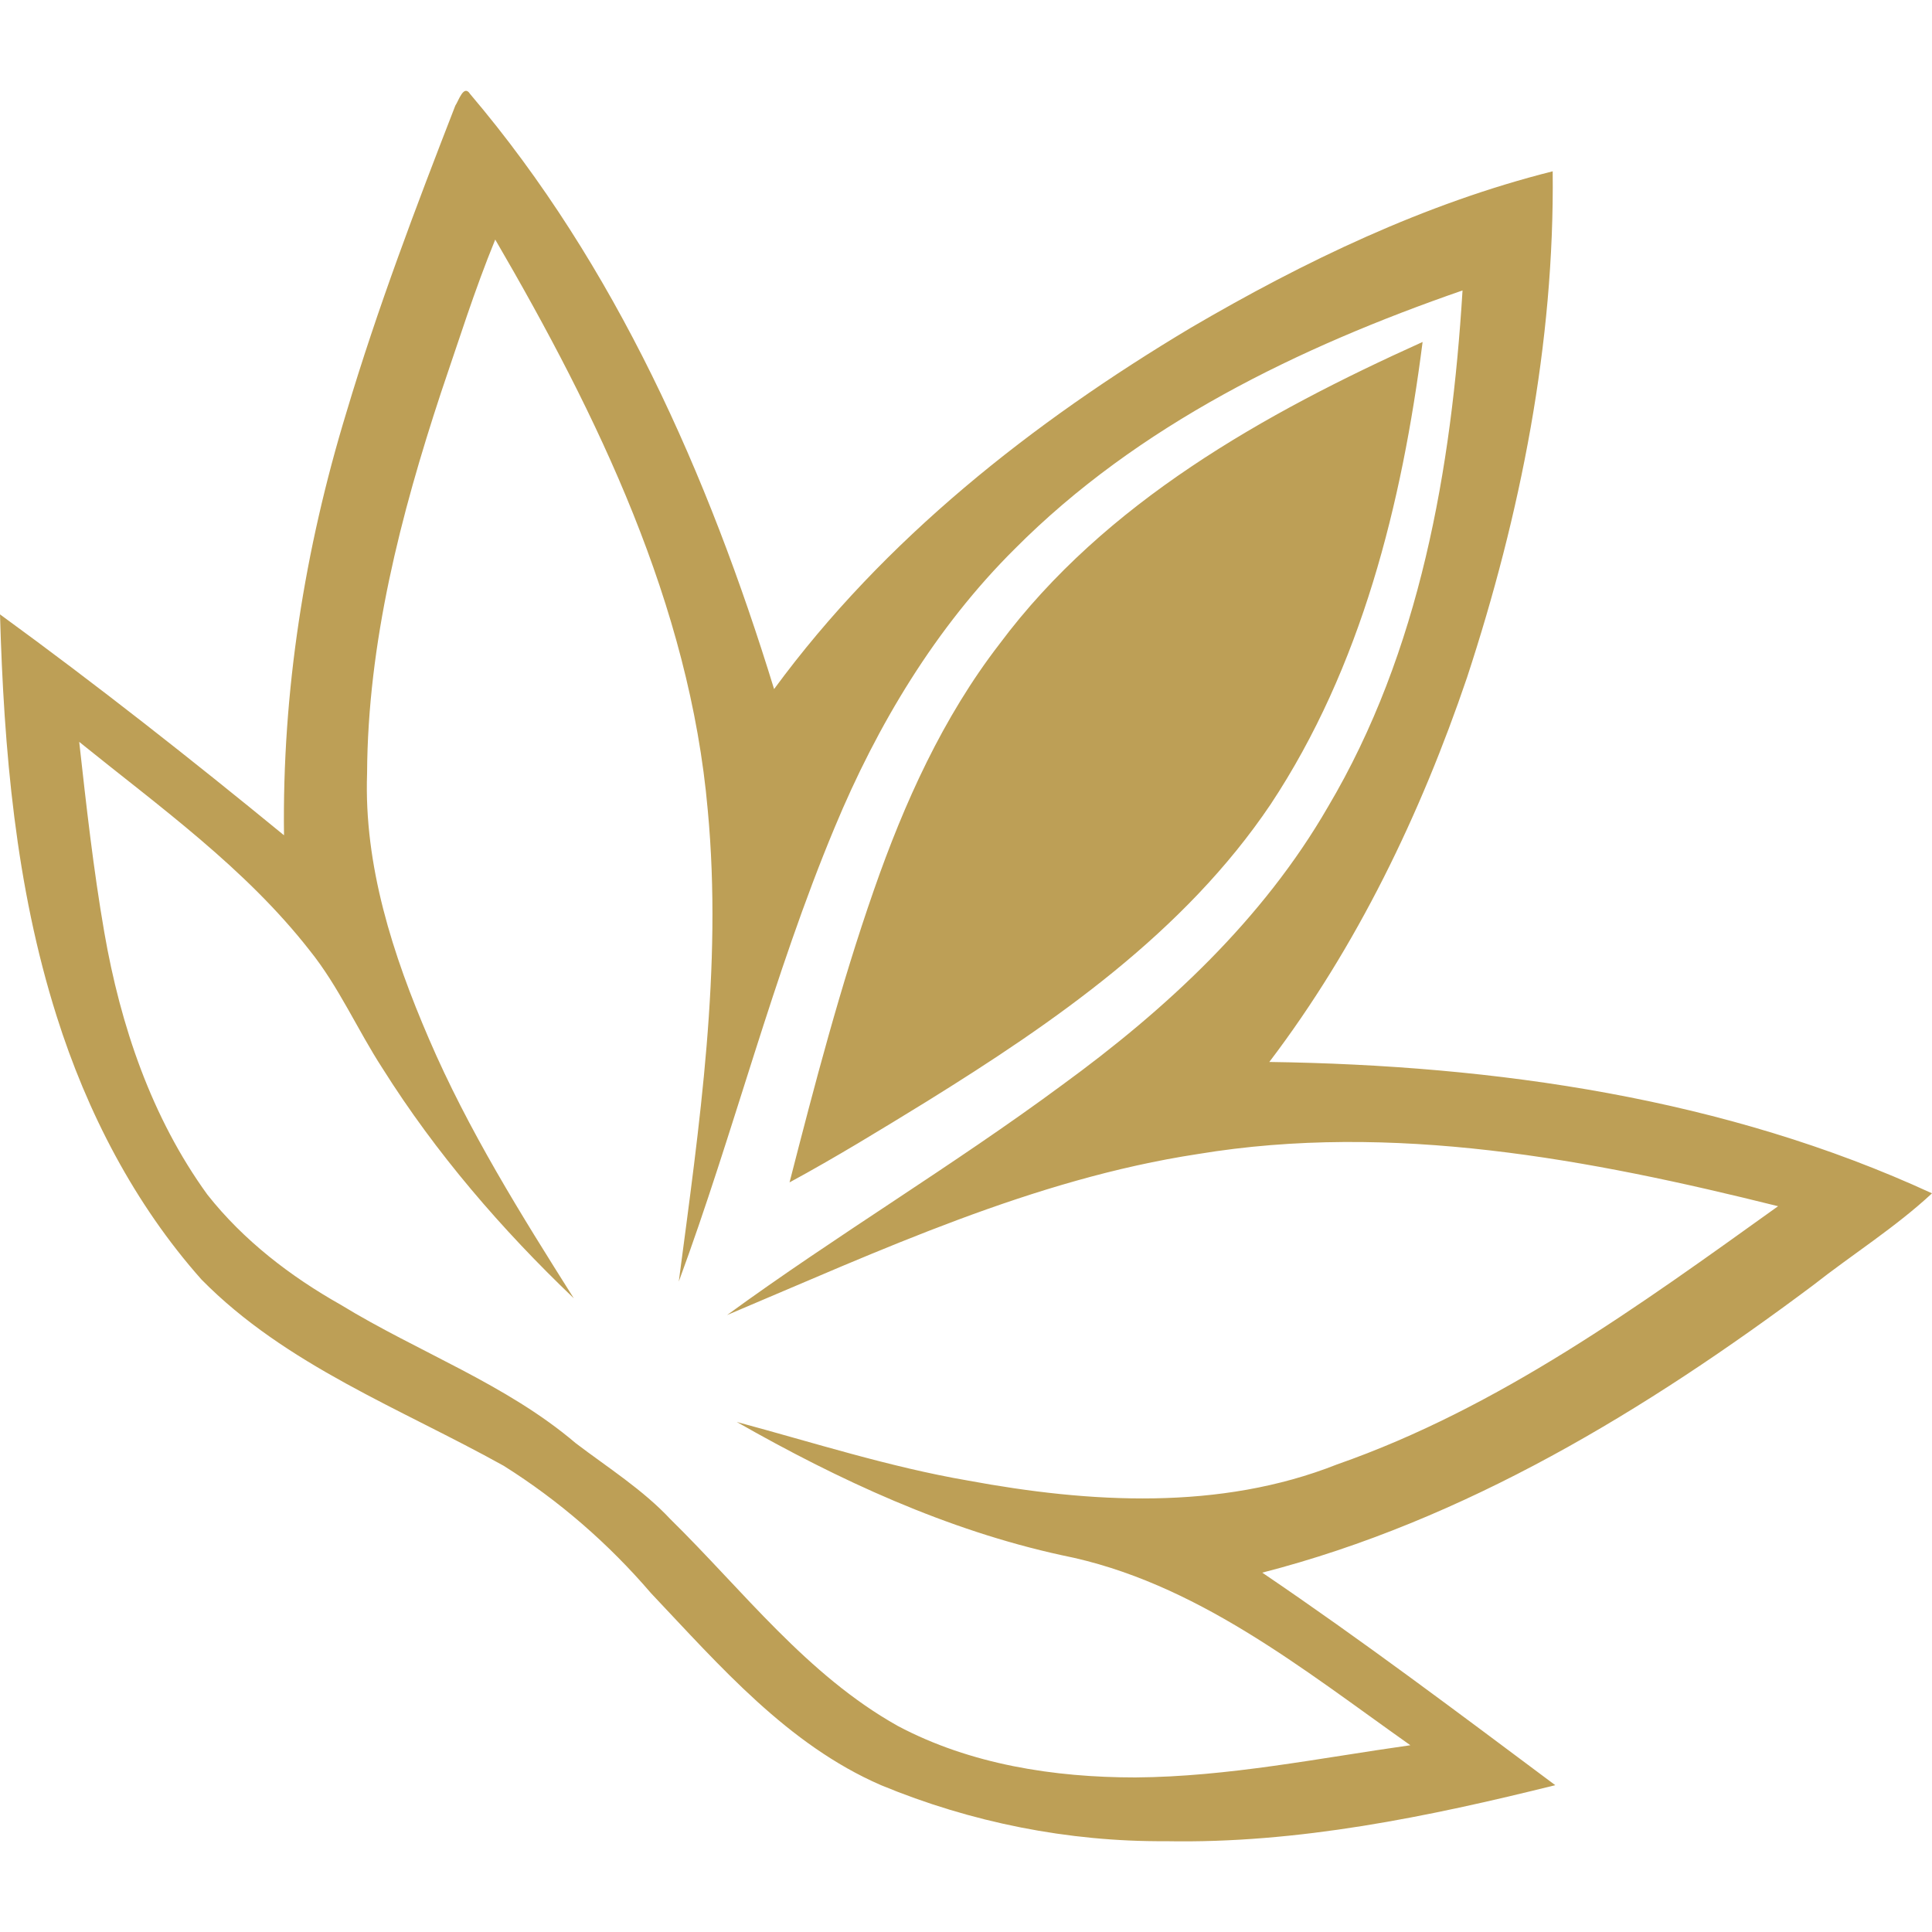
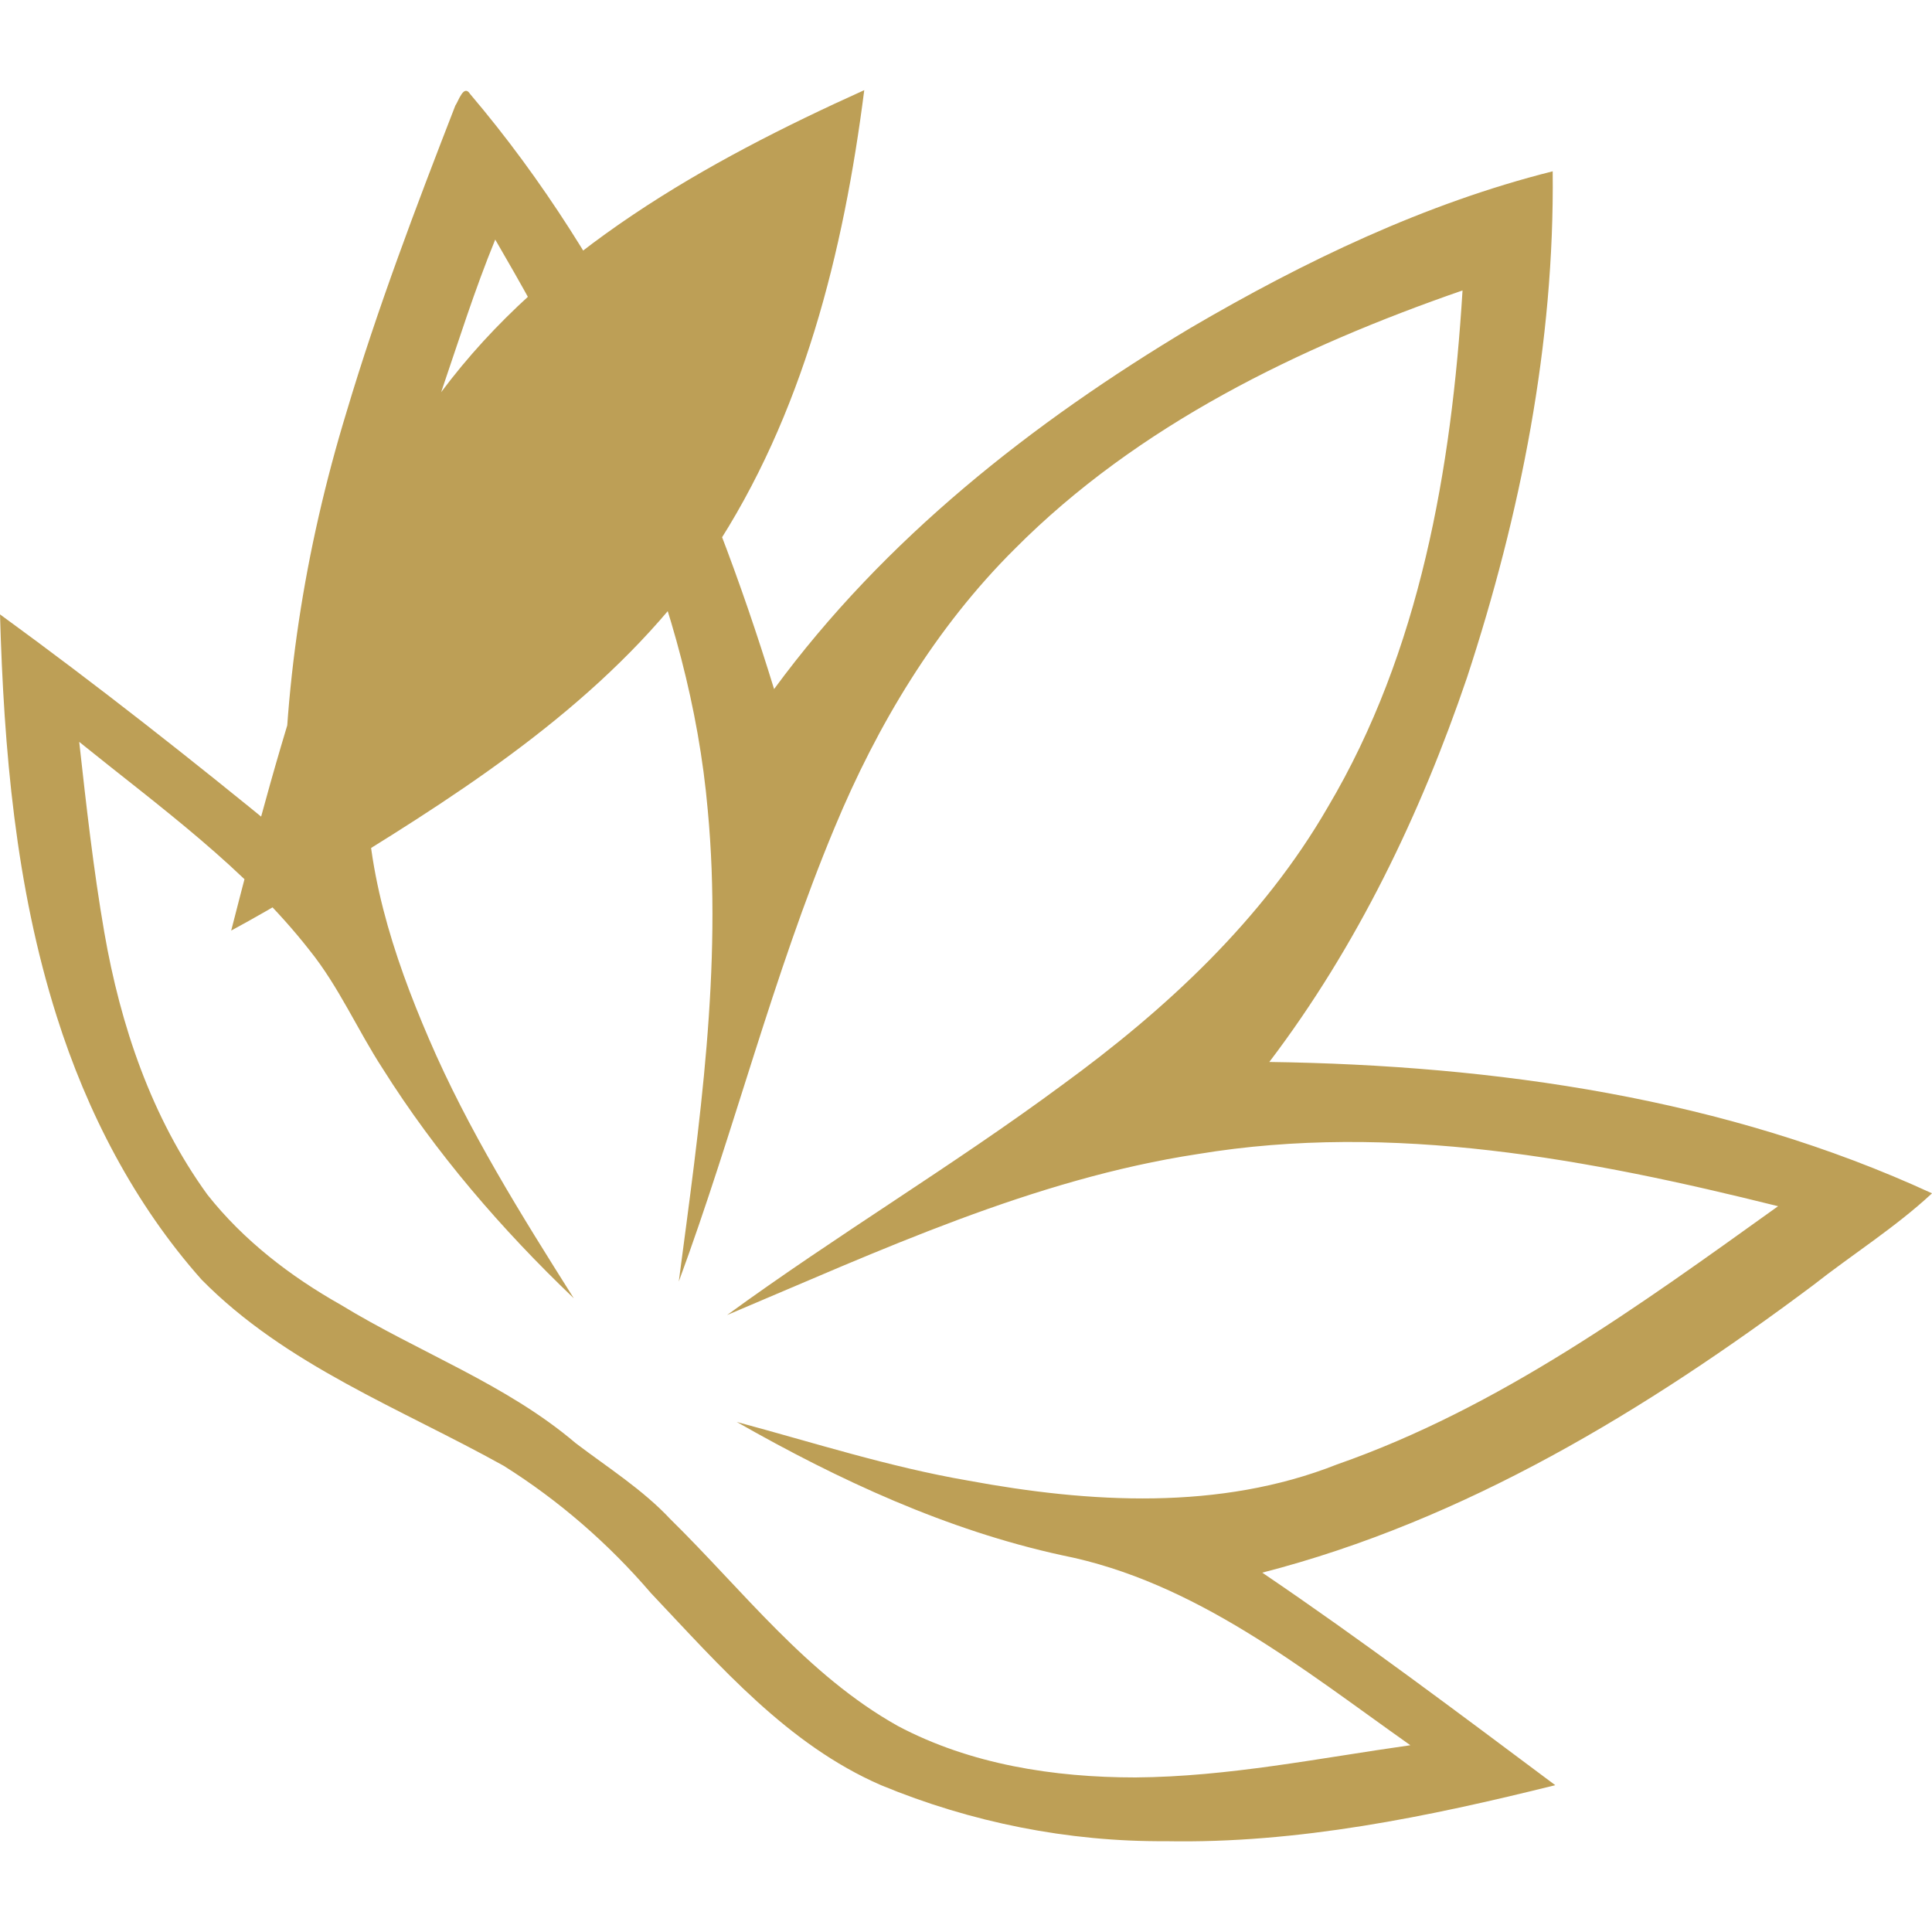
<svg xmlns="http://www.w3.org/2000/svg" xmlns:ns1="http://www.inkscape.org/namespaces/inkscape" xmlns:ns2="http://sodipodi.sourceforge.net/DTD/sodipodi-0.dtd" xml:space="preserve" width="30px" height="30px" version="1.1" style="shape-rendering:geometricPrecision; text-rendering:geometricPrecision; image-rendering:optimizeQuality; fill-rule:evenodd; clip-rule:evenodd" viewBox="0 0 30 30" ns1:version="0.92.0 r15299" ns2:docname="st regis.svg">
  <defs>
    <style type="text/css">
   
    .fil0 {fill:#BD9F56;fill-rule:nonzero}
   
  </style>
  </defs>
  <g id="Слой_x0020_1">
    <ns2:namedview id="namedview41" pagecolor="#ffffff" bordercolor="#666666" borderopacity="1.0" ns1:pageshadow="2" ns1:pageopacity="0.0" ns1:pagecheckerboard="0" showgrid="false" ns1:zoom="3.3205734" ns1:cx="24.092224" ns1:cy="77.546847" ns1:window-width="1920" ns1:window-height="1129" ns1:window-x="-8" ns1:window-y="-8" ns1:window-maximized="1" ns1:current-layer="g32" />
    <ns2:namedview id="base" pagecolor="#ffffff" bordercolor="#666666" borderopacity="1.0" ns1:pageopacity="0.0" ns1:pageshadow="2" ns1:zoom="3.5880203" ns1:cx="124.99929" ns1:cy="33.501431" ns1:document-units="mm" ns1:current-layer="layer1" showgrid="false" fit-margin-top="0" fit-margin-left="0" fit-margin-right="0" fit-margin-bottom="0" units="px" ns1:window-width="1280" ns1:window-height="744" ns1:window-x="-4" ns1:window-y="-4" ns1:window-maximized="1" />
-     <path class="fil0" d="M7.07 1.64c0.05,-0.07 0.13,-0.34 0.23,-0.18 2.26,2.66 3.7,5.92 4.72,9.24 1.71,-2.33 4.01,-4.14 6.47,-5.61 1.76,-1.03 3.63,-1.93 5.62,-2.43 0.03,2.67 -0.5,5.33 -1.33,7.86 -0.72,2.12 -1.71,4.18 -3.07,5.97 3.51,0.05 7.08,0.56 10.29,2.04 -0.57,0.53 -1.24,0.95 -1.85,1.43 -2.58,1.93 -5.4,3.65 -8.55,4.46 1.55,1.05 3.05,2.18 4.55,3.3 -1.97,0.49 -4,0.91 -6.05,0.87 -1.51,0.01 -3.02,-0.29 -4.42,-0.87 -1.45,-0.63 -2.5,-1.85 -3.57,-2.98 -0.66,-0.77 -1.43,-1.44 -2.29,-1.98 -1.6,-0.89 -3.38,-1.56 -4.69,-2.89 -1.04,-1.17 -1.78,-2.6 -2.25,-4.09 -0.64,-2.02 -0.82,-4.14 -0.88,-6.24 1.51,1.1 2.97,2.25 4.41,3.43 -0.03,-2.23 0.32,-4.44 0.97,-6.57 0.48,-1.61 1.08,-3.19 1.69,-4.76zm-0.22 4.45c-0.63,1.91 -1.14,3.89 -1.15,5.92 -0.05,1.43 0.4,2.82 0.96,4.12 0.61,1.42 1.43,2.73 2.25,4.03 -1.12,-1.07 -2.14,-2.25 -2.97,-3.57 -0.39,-0.6 -0.68,-1.27 -1.13,-1.83 -1,-1.28 -2.33,-2.23 -3.58,-3.24 0.11,0.99 0.22,1.98 0.39,2.96 0.25,1.44 0.73,2.87 1.6,4.07 0.56,0.71 1.29,1.27 2.07,1.71 1.21,0.74 2.57,1.23 3.65,2.15 0.5,0.38 1.04,0.72 1.47,1.18 1.13,1.11 2.12,2.42 3.53,3.21 1.13,0.6 2.43,0.8 3.69,0.8 1.44,-0.01 2.85,-0.3 4.27,-0.5 -1.67,-1.18 -3.34,-2.54 -5.41,-2.95 -1.79,-0.39 -3.47,-1.17 -5.05,-2.07 1.19,0.32 2.37,0.7 3.59,0.91 1.89,0.35 3.91,0.47 5.73,-0.25 2.52,-0.88 4.7,-2.47 6.85,-4.01 -2.93,-0.73 -5.99,-1.31 -9.01,-0.81 -2.56,0.39 -4.94,1.5 -7.31,2.5 1.7,-1.24 3.51,-2.32 5.2,-3.57 1.62,-1.18 3.12,-2.57 4.13,-4.32 1.43,-2.41 1.92,-5.25 2.09,-8.02 -2.54,0.88 -5.04,2.09 -6.95,4.01 -1.23,1.22 -2.14,2.74 -2.8,4.33 -0.96,2.3 -1.56,4.72 -2.42,7.05 0.32,-2.43 0.68,-4.87 0.45,-7.32 -0.28,-3.19 -1.71,-6.13 -3.3,-8.86 -0.32,0.78 -0.57,1.58 -0.84,2.37zm8.67 3.91c1.64,-2.2 4.11,-3.58 6.57,-4.69 -0.32,2.51 -0.95,5.05 -2.36,7.18 -1.34,1.99 -3.35,3.38 -5.35,4.62 -0.7,0.43 -1.4,0.86 -2.12,1.25 0.39,-1.52 0.79,-3.05 1.31,-4.54 0.47,-1.35 1.07,-2.68 1.95,-3.82z" />
+     <path class="fil0" d="M7.07 1.64c0.05,-0.07 0.13,-0.34 0.23,-0.18 2.26,2.66 3.7,5.92 4.72,9.24 1.71,-2.33 4.01,-4.14 6.47,-5.61 1.76,-1.03 3.63,-1.93 5.62,-2.43 0.03,2.67 -0.5,5.33 -1.33,7.86 -0.72,2.12 -1.71,4.18 -3.07,5.97 3.51,0.05 7.08,0.56 10.29,2.04 -0.57,0.53 -1.24,0.95 -1.85,1.43 -2.58,1.93 -5.4,3.65 -8.55,4.46 1.55,1.05 3.05,2.18 4.55,3.3 -1.97,0.49 -4,0.91 -6.05,0.87 -1.51,0.01 -3.02,-0.29 -4.42,-0.87 -1.45,-0.63 -2.5,-1.85 -3.57,-2.98 -0.66,-0.77 -1.43,-1.44 -2.29,-1.98 -1.6,-0.89 -3.38,-1.56 -4.69,-2.89 -1.04,-1.17 -1.78,-2.6 -2.25,-4.09 -0.64,-2.02 -0.82,-4.14 -0.88,-6.24 1.51,1.1 2.97,2.25 4.41,3.43 -0.03,-2.23 0.32,-4.44 0.97,-6.57 0.48,-1.61 1.08,-3.19 1.69,-4.76zm-0.22 4.45c-0.63,1.91 -1.14,3.89 -1.15,5.92 -0.05,1.43 0.4,2.82 0.96,4.12 0.61,1.42 1.43,2.73 2.25,4.03 -1.12,-1.07 -2.14,-2.25 -2.97,-3.57 -0.39,-0.6 -0.68,-1.27 -1.13,-1.83 -1,-1.28 -2.33,-2.23 -3.58,-3.24 0.11,0.99 0.22,1.98 0.39,2.96 0.25,1.44 0.73,2.87 1.6,4.07 0.56,0.71 1.29,1.27 2.07,1.71 1.21,0.74 2.57,1.23 3.65,2.15 0.5,0.38 1.04,0.72 1.47,1.18 1.13,1.11 2.12,2.42 3.53,3.21 1.13,0.6 2.43,0.8 3.69,0.8 1.44,-0.01 2.85,-0.3 4.27,-0.5 -1.67,-1.18 -3.34,-2.54 -5.41,-2.95 -1.79,-0.39 -3.47,-1.17 -5.05,-2.07 1.19,0.32 2.37,0.7 3.59,0.91 1.89,0.35 3.91,0.47 5.73,-0.25 2.52,-0.88 4.7,-2.47 6.85,-4.01 -2.93,-0.73 -5.99,-1.31 -9.01,-0.81 -2.56,0.39 -4.94,1.5 -7.31,2.5 1.7,-1.24 3.51,-2.32 5.2,-3.57 1.62,-1.18 3.12,-2.57 4.13,-4.32 1.43,-2.41 1.92,-5.25 2.09,-8.02 -2.54,0.88 -5.04,2.09 -6.95,4.01 -1.23,1.22 -2.14,2.74 -2.8,4.33 -0.96,2.3 -1.56,4.72 -2.42,7.05 0.32,-2.43 0.68,-4.87 0.45,-7.32 -0.28,-3.19 -1.71,-6.13 -3.3,-8.86 -0.32,0.78 -0.57,1.58 -0.84,2.37zc1.64,-2.2 4.11,-3.58 6.57,-4.69 -0.32,2.51 -0.95,5.05 -2.36,7.18 -1.34,1.99 -3.35,3.38 -5.35,4.62 -0.7,0.43 -1.4,0.86 -2.12,1.25 0.39,-1.52 0.79,-3.05 1.31,-4.54 0.47,-1.35 1.07,-2.68 1.95,-3.82z" />
  </g>
</svg>